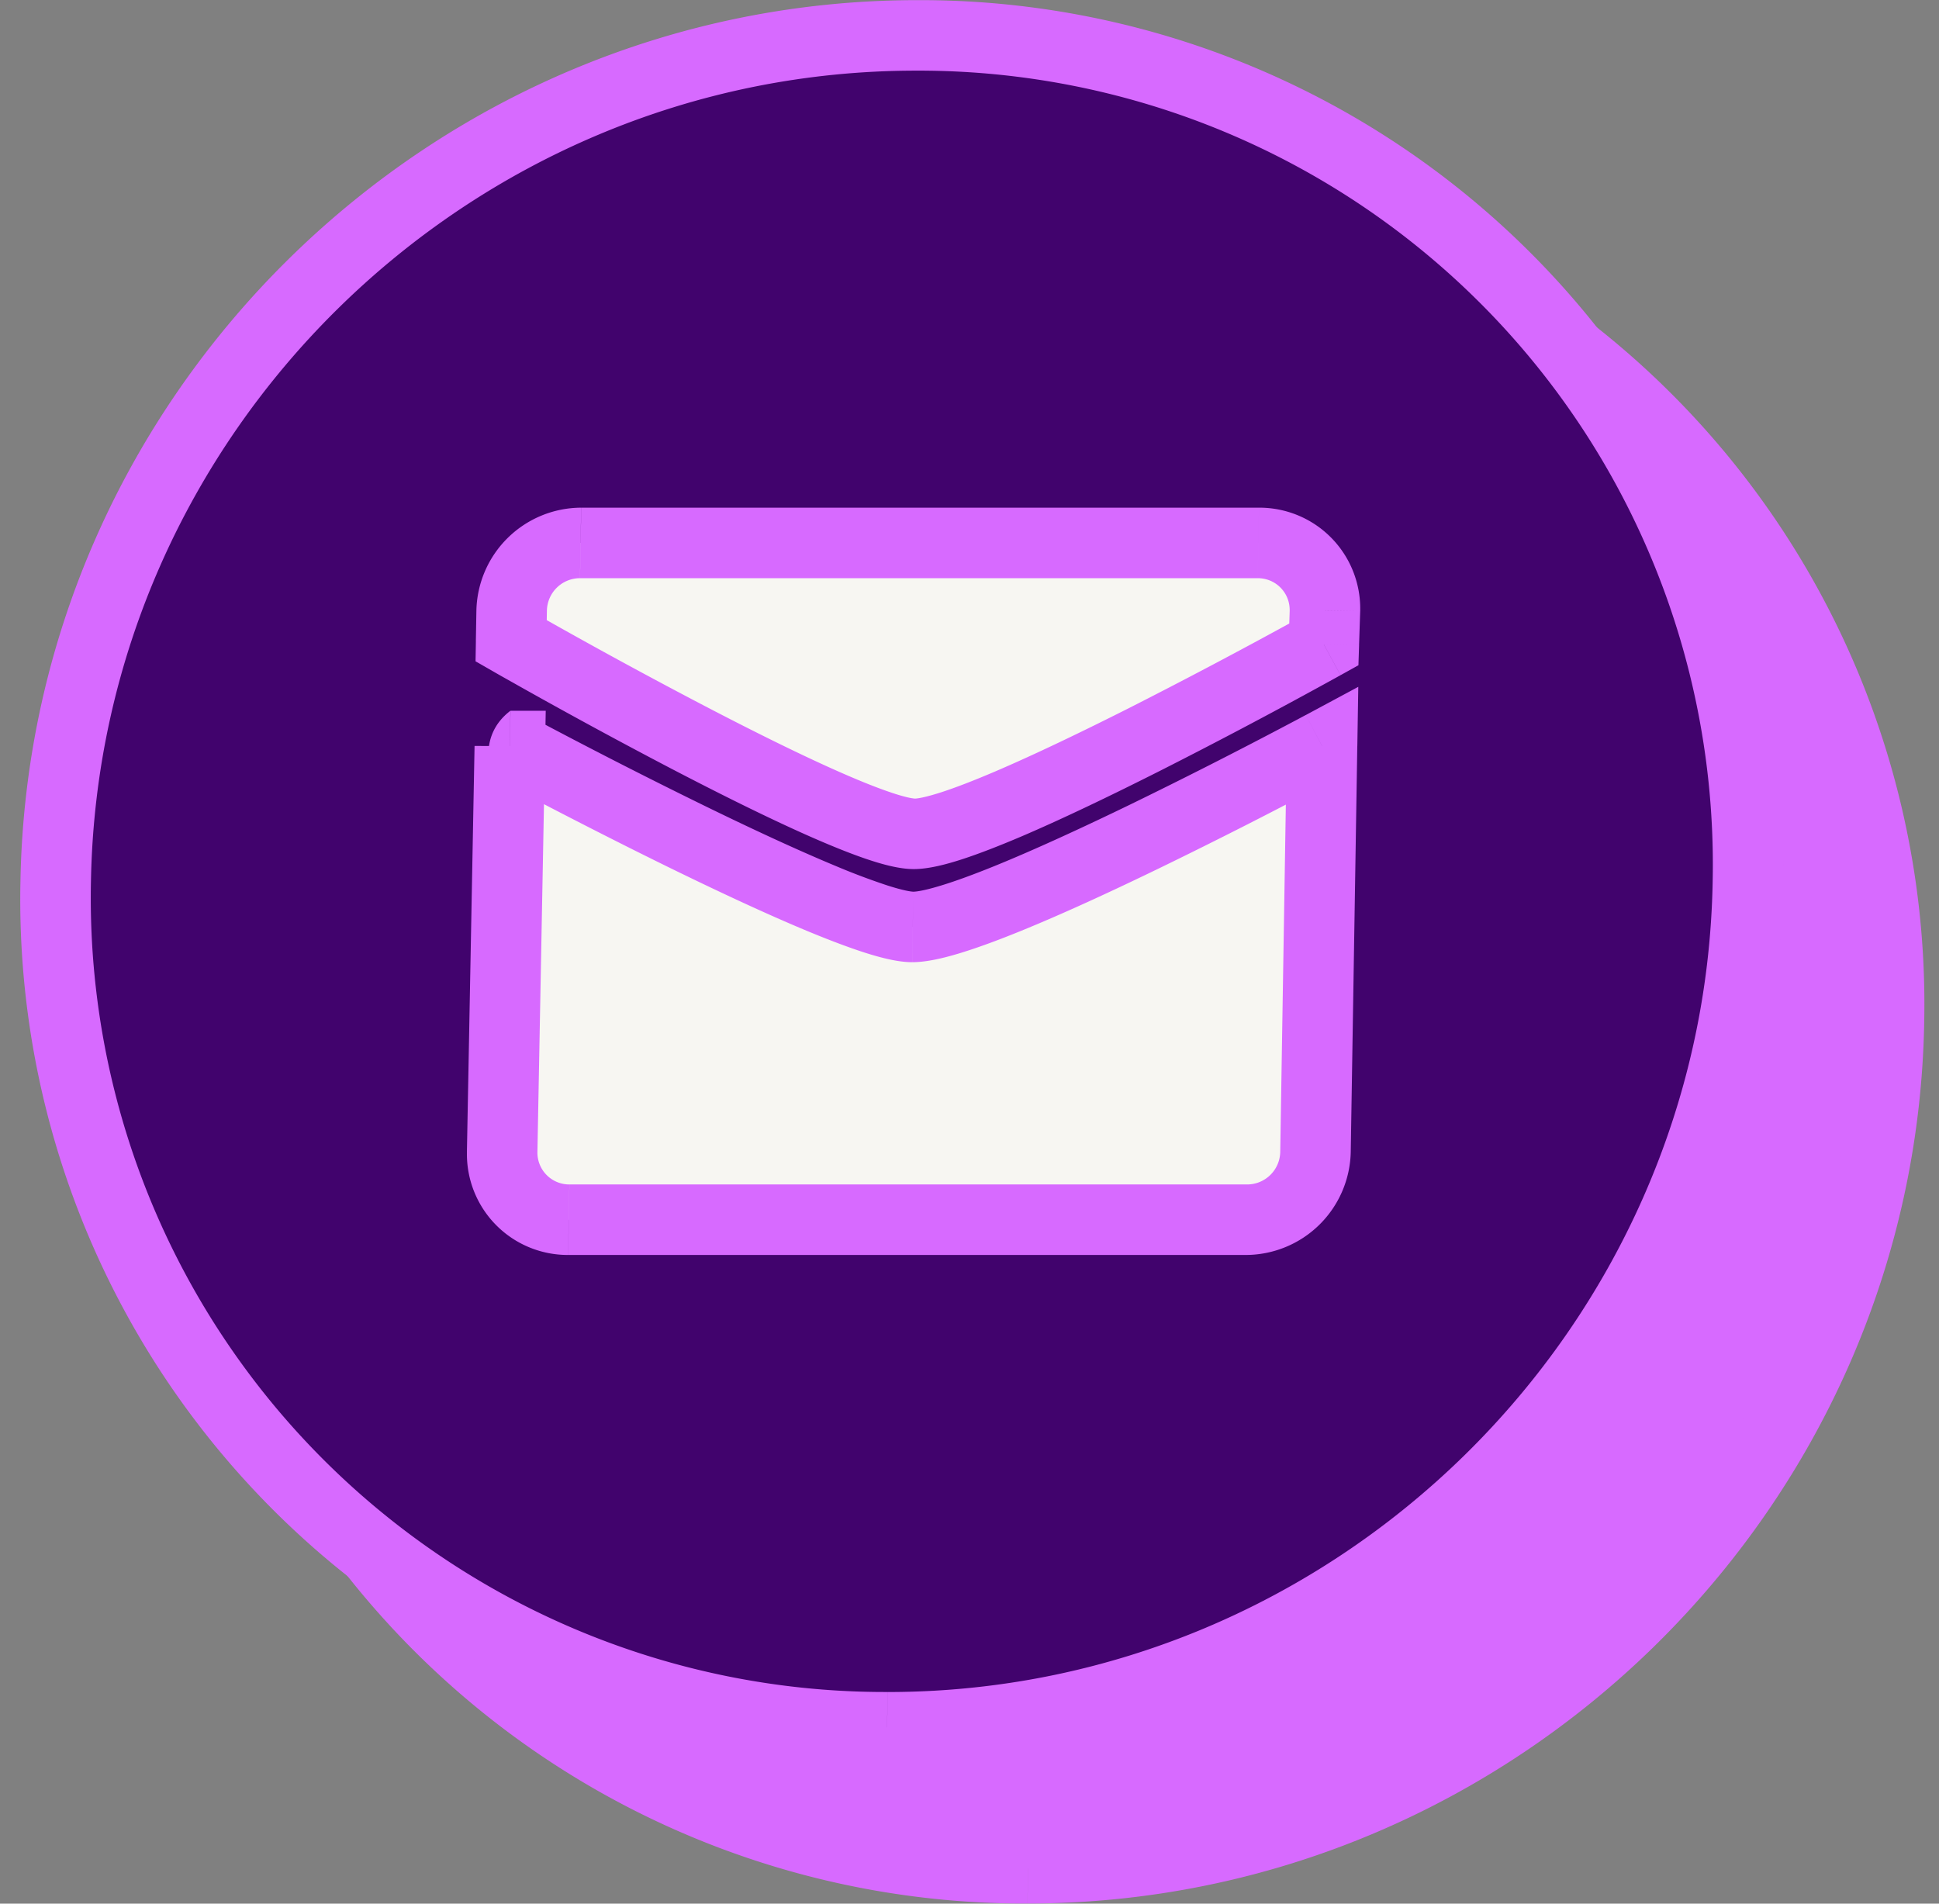
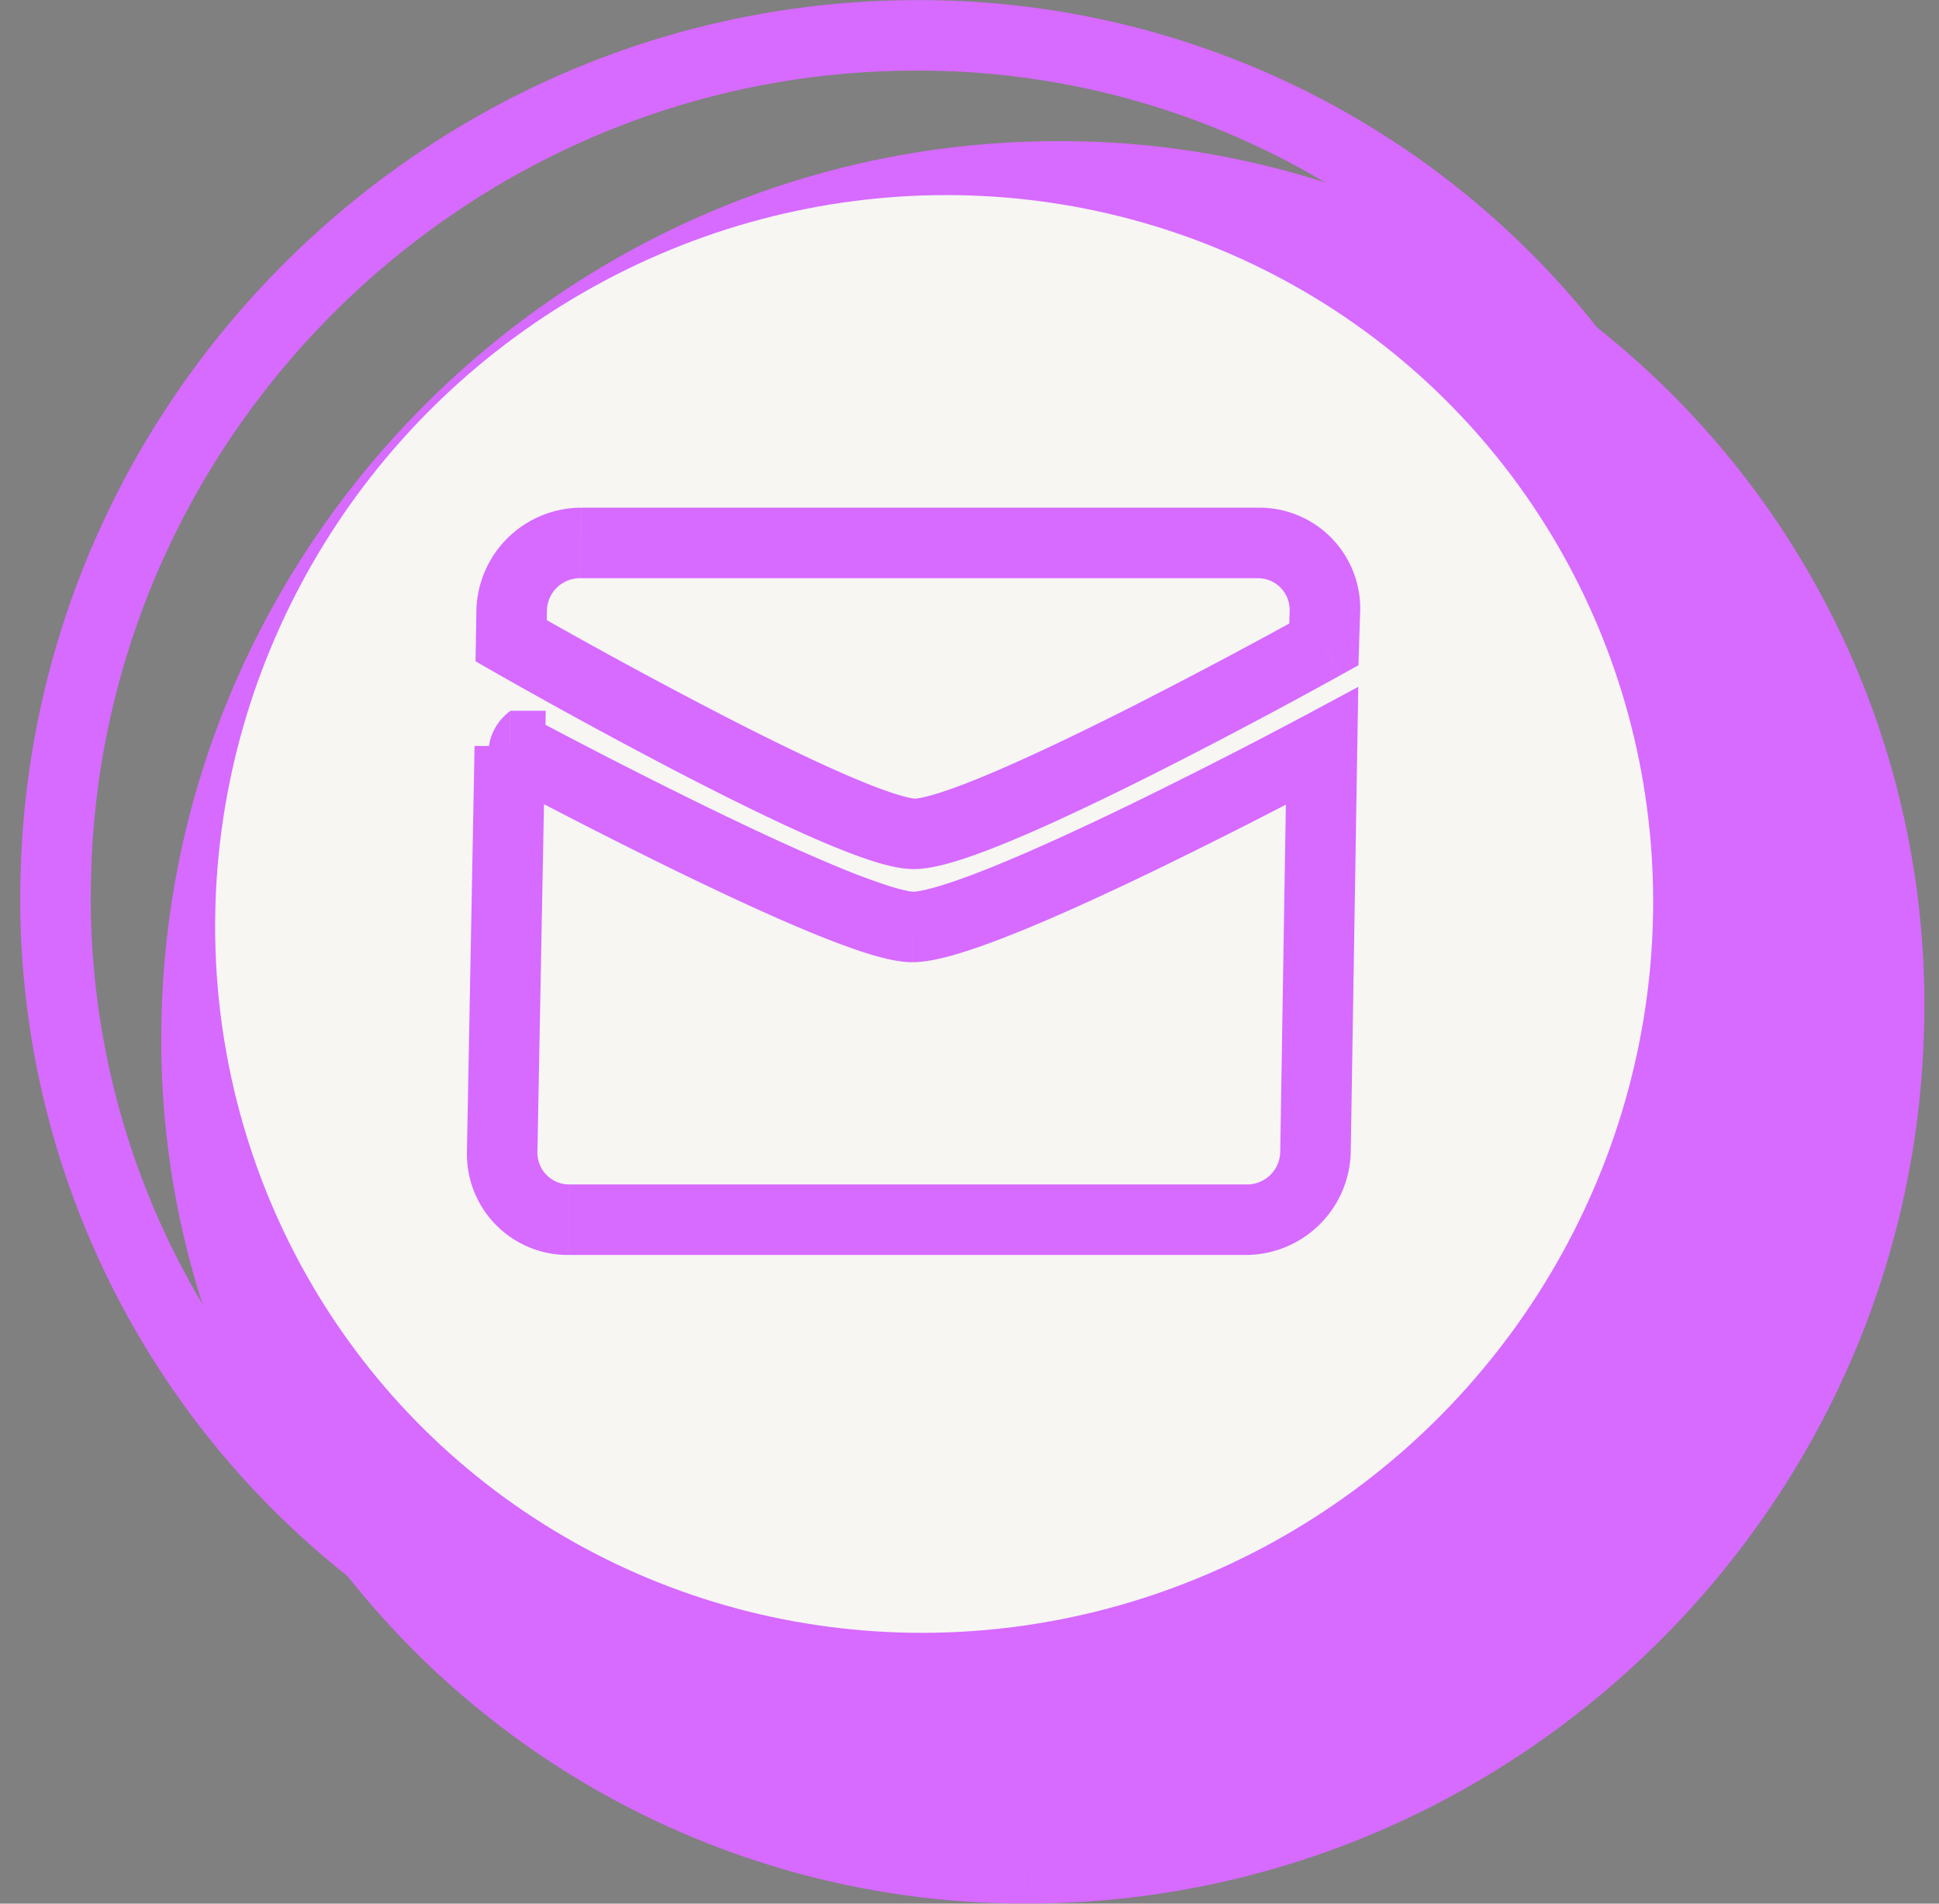
<svg xmlns="http://www.w3.org/2000/svg" width="55" height="54" viewBox="0 0 55 54" fill="none">
  <rect x="0" y="0" width="55" height="54" fill="#808080" stroke="none" />
  <circle cx="20.392" cy="20.392" r="20.392" transform="matrix(1 0 -.017 1 10.452 9.534)" fill="#D76AFF" />
  <path fill-rule="evenodd" clip-rule="evenodd" d="M29.161 52.997A23.5 23.5 0 0 1 5.581 29C5.81 15.747 16.743 5.004 29.998 5.004A23.5 23.5 0 0 1 53.58 29c-.231 13.253-11.164 23.997-24.419 23.997Zm.776-25.344c1.966 0 11.614-5.372 11.614-5.372l.032-.96a1.881 1.881 0 0 0-1.889-1.92H20.469c-1.062 0-1.937.86-1.955 1.92l-.015.855s9.564 5.477 11.439 5.477Zm-11.475-2.491c-.001 0 9.554 5.132 11.43 5.132 2.055 0 11.609-5.132 11.609-5.132l-.186 11.518a1.962 1.962 0 0 1-1.956 1.92H20.134c-1.061 0-1.907-.86-1.889-1.92l.217-11.518Z" fill="#D76AFF" />
  <path d="m41.551 22.28.475.872.506-.281.019-.574-1-.016Zm.032-.96 1 .017v-.016h-1Zm-23.084.856h-1l-.01.583.501.287.509-.87Zm-.037 2.986 1 .001.018-1.001h-1l-.018 1Zm23.039 0 1-.002.027-1.677-1.489.8.462.879Zm-.186 11.518h1v-.002l-1 .002Zm-23.07 0-1-.002v.002h1ZM4.58 29a24.479 24.479 0 0 0 24.564 24.996l.035-2A22.52 22.52 0 0 1 6.58 29h-2ZM30.017 4.004C16.209 4.004 4.82 15.195 4.58 29h2C6.802 16.3 17.28 6.004 29.982 6.004l.035-2ZM54.58 29A24.479 24.479 0 0 0 30.017 4.004l-.035 2A22.52 22.52 0 0 1 52.58 29h2ZM29.144 53.996c13.807 0 25.195-11.19 25.436-24.996h-2C52.36 41.7 41.881 51.997 29.18 51.997l-.035 2ZM41.55 22.281l-.475-.872-.001.001-.005.003-.02.01-.08.045-.307.169a163.93 163.93 0 0 1-4.62 2.44c-1.322.667-2.69 1.327-3.84 1.818-.577.246-1.085.443-1.497.577-.442.143-.676.181-.751.181l-.035 2c.417 0 .913-.13 1.375-.28.492-.16 1.06-.383 1.665-.64 1.21-.517 2.623-1.2 3.96-1.875a157.479 157.479 0 0 0 4.682-2.472l.313-.172.082-.046.022-.011.005-.004h.002l-.475-.872Zm-.967-.976-.032.96 1.999.032.032-.96-2-.032Zm-.908-.904c.512 0 .916.413.907.92h2a2.86 2.86 0 0 0-2.872-2.92l-.035 2Zm-19.224 0h19.224l.035-2H20.487l-.035 2Zm-.938.92a.94.94 0 0 1 .938-.92l.034-2a2.983 2.983 0 0 0-2.972 2.92h2Zm-.015.855.015-.855h-2l-.015.855h2Zm10.456 4.477h-.014a1.837 1.837 0 0 1-.199-.035 5.36 5.36 0 0 1-.498-.148c-.402-.136-.9-.337-1.467-.588-1.132-.501-2.482-1.175-3.787-1.856a157.49 157.49 0 0 1-4.573-2.487l-.304-.173-.08-.045-.02-.011a.166.166 0 0 0-.004-.003h-.002l-.508.87a478.188 478.188 0 0 0-.507.87l.006.003.02.012a32.522 32.522 0 0 0 .392.222 161.462 161.462 0 0 0 4.63 2.519c1.32.688 2.713 1.384 3.901 1.91.593.262 1.15.489 1.63.652.446.151.936.288 1.349.288l.035-2Zm-.046 2.641c-.067 0-.294-.035-.729-.174a19.221 19.221 0 0 1-1.469-.553c-1.132-.47-2.481-1.1-3.786-1.739a160.467 160.467 0 0 1-4.873-2.492l-.078-.043-.02-.01-.003-.002.005.003c.005.003.469 1.13-.512 1.878l.035-2c-.98.747-.517 1.875-.512 1.877l.005.003.004.002.007.004.021.011.082.044a120.388 120.388 0 0 0 1.424.75c.93.483 2.19 1.128 3.51 1.774 1.32.645 2.71 1.297 3.897 1.79.592.245 1.148.457 1.626.61.447.142.929.267 1.33.267l.036-2ZM41.5 25.162l-.462-.88-.001.002c-.001 0-.003 0-.005.002l-.02.01a31.86 31.86 0 0 1-.383.204 154.202 154.202 0 0 1-4.587 2.33c-1.315.637-2.679 1.268-3.833 1.737-.578.234-1.09.423-1.508.55-.444.137-.696.177-.793.177l-.035 2c.416 0 .913-.12 1.384-.265.498-.153 1.07-.365 1.677-.612 1.215-.493 2.625-1.146 3.955-1.791a151.165 151.165 0 0 0 4.962-2.526l.081-.044.022-.011.005-.003.002-.001-.461-.88Zm.814 11.517.186-11.519-2 .003-.186 11.518 2-.002Zm-2.974 2.92a2.984 2.984 0 0 0 2.974-2.92h-2a.94.94 0 0 1-.939.92l-.035 2Zm-19.225 0h19.225l.035-2H20.151l-.035 2Zm-2.87-2.92a2.86 2.86 0 0 0 2.87 2.92l.035-2a.903.903 0 0 1-.906-.92h-2Zm.216-11.519-.217 11.518 2 .003.217-11.518-2-.003Z" fill="#D76AFF" />
  <circle cx="20.392" cy="20.392" r="20.392" transform="matrix(1 0 -.017 1 6.452 5.534)" fill="#F7F6F2" />
-   <path fill-rule="evenodd" clip-rule="evenodd" d="M25.161 48.997A23.5 23.5 0 0 1 1.581 25C1.81 11.747 12.743 1.004 25.998 1.004A23.5 23.5 0 0 1 49.58 25c-.231 13.253-11.164 23.997-24.419 23.997Zm.776-25.344c1.966 0 11.614-5.372 11.614-5.372l.032-.96a1.881 1.881 0 0 0-1.889-1.92H16.469c-1.062 0-1.937.86-1.955 1.92l-.015.855s9.564 5.477 11.438 5.477Zm-11.475-2.491c-.001 0 9.554 5.132 11.43 5.132 2.055 0 11.609-5.132 11.609-5.132l-.186 11.518a1.962 1.962 0 0 1-1.956 1.92H16.134c-1.061 0-1.907-.86-1.889-1.92l.217-11.518Z" fill="#41036D" />
  <path d="m37.551 18.28.475.872.506-.281.019-.574-1-.016Zm.032-.96 1 .017v-.016h-1Zm-23.084.856h-1l-.01.583.501.287.509-.87Zm-.037 2.986 1 .001.018-1.001h-1l-.018 1Zm23.039 0 1-.002.027-1.677-1.489.8.462.879Zm-.186 11.518h1v-.002l-1 .002Zm-23.07 0-1-.002v.002h1ZM.58 25a24.479 24.479 0 0 0 24.564 24.996l.035-2A22.52 22.52 0 0 1 2.58 25h-2ZM26.017.004C12.209.004.82 11.195.58 25h2C2.802 12.3 13.28 2.004 25.982 2.004l.035-2ZM50.58 25A24.479 24.479 0 0 0 26.017.004l-.035 2A22.52 22.52 0 0 1 48.58 25h2ZM25.144 49.996c13.807 0 25.195-11.19 25.436-24.996h-2C48.36 37.7 37.881 47.997 25.18 47.997l-.035 2ZM37.55 18.281l-.475-.872-.001.001-.005.003-.02.01-.08.045-.307.169a163.93 163.93 0 0 1-4.62 2.44c-1.322.667-2.69 1.327-3.84 1.818-.577.246-1.085.443-1.497.577-.442.143-.676.181-.751.181l-.035 2c.417 0 .913-.13 1.375-.28.492-.16 1.06-.383 1.665-.64 1.21-.517 2.623-1.2 3.96-1.875a157.479 157.479 0 0 0 4.682-2.472l.313-.172.082-.046.022-.011.005-.004h.002l-.475-.872Zm-.967-.976-.032.96 1.999.032.032-.96-2-.032Zm-.908-.904c.512 0 .916.413.907.92h2a2.86 2.86 0 0 0-2.872-2.92l-.035 2Zm-19.224 0h19.224l.035-2H16.487l-.035 2Zm-.938.92a.94.94 0 0 1 .938-.92l.034-2a2.983 2.983 0 0 0-2.972 2.92h2Zm-.015.855.015-.855h-2l-.015.855h2Zm10.456 4.477h-.014a1.837 1.837 0 0 1-.199-.035 5.36 5.36 0 0 1-.498-.148c-.402-.136-.9-.337-1.467-.588-1.132-.501-2.482-1.175-3.787-1.856a157.49 157.49 0 0 1-4.573-2.487l-.304-.173-.08-.045-.02-.011a.166.166 0 0 0-.004-.003h-.002l-.508.87-.509.869.002.001.006.003.02.012a32.522 32.522 0 0 0 .392.222 161.462 161.462 0 0 0 4.63 2.519c1.32.688 2.713 1.384 3.901 1.91.593.262 1.15.489 1.63.652.446.151.936.288 1.349.288l.035-2Zm-.046 2.641c-.067 0-.294-.035-.729-.174a19.221 19.221 0 0 1-1.469-.553c-1.132-.47-2.481-1.1-3.786-1.739a160.467 160.467 0 0 1-4.873-2.492l-.078-.043-.02-.01-.003-.002.005.003c.005.003.469 1.13-.512 1.878l.035-2c-.98.747-.517 1.875-.512 1.877l.005.003.004.002.007.004.021.011.082.044a120.388 120.388 0 0 0 1.424.75c.93.483 2.19 1.128 3.51 1.774 1.32.645 2.71 1.297 3.897 1.79.592.245 1.148.457 1.626.61.447.142.929.267 1.33.267l.036-2ZM37.5 21.162l-.462-.88-.001.002c-.001 0-.003 0-.005.002l-.02.01a31.86 31.86 0 0 1-.383.204 154.202 154.202 0 0 1-4.587 2.33c-1.315.637-2.679 1.268-3.833 1.737-.578.234-1.09.423-1.508.55-.444.137-.696.177-.793.177l-.035 2c.416 0 .913-.12 1.384-.265.498-.153 1.07-.365 1.677-.612 1.215-.493 2.625-1.146 3.955-1.791a151.165 151.165 0 0 0 4.962-2.526l.081-.044.022-.011.005-.003.002-.001-.461-.88Zm.814 11.517.186-11.519-2 .003-.186 11.518 2-.002Zm-2.974 2.92a2.984 2.984 0 0 0 2.974-2.92h-2a.94.94 0 0 1-.939.92l-.035 2Zm-19.225 0h19.225l.035-2H16.151l-.035 2Zm-2.87-2.92a2.86 2.86 0 0 0 2.87 2.92l.035-2a.903.903 0 0 1-.906-.92h-2Zm.216-11.519-.217 11.518 2 .003.217-11.518-2-.003Z" fill="#D76AFF" />
</svg>